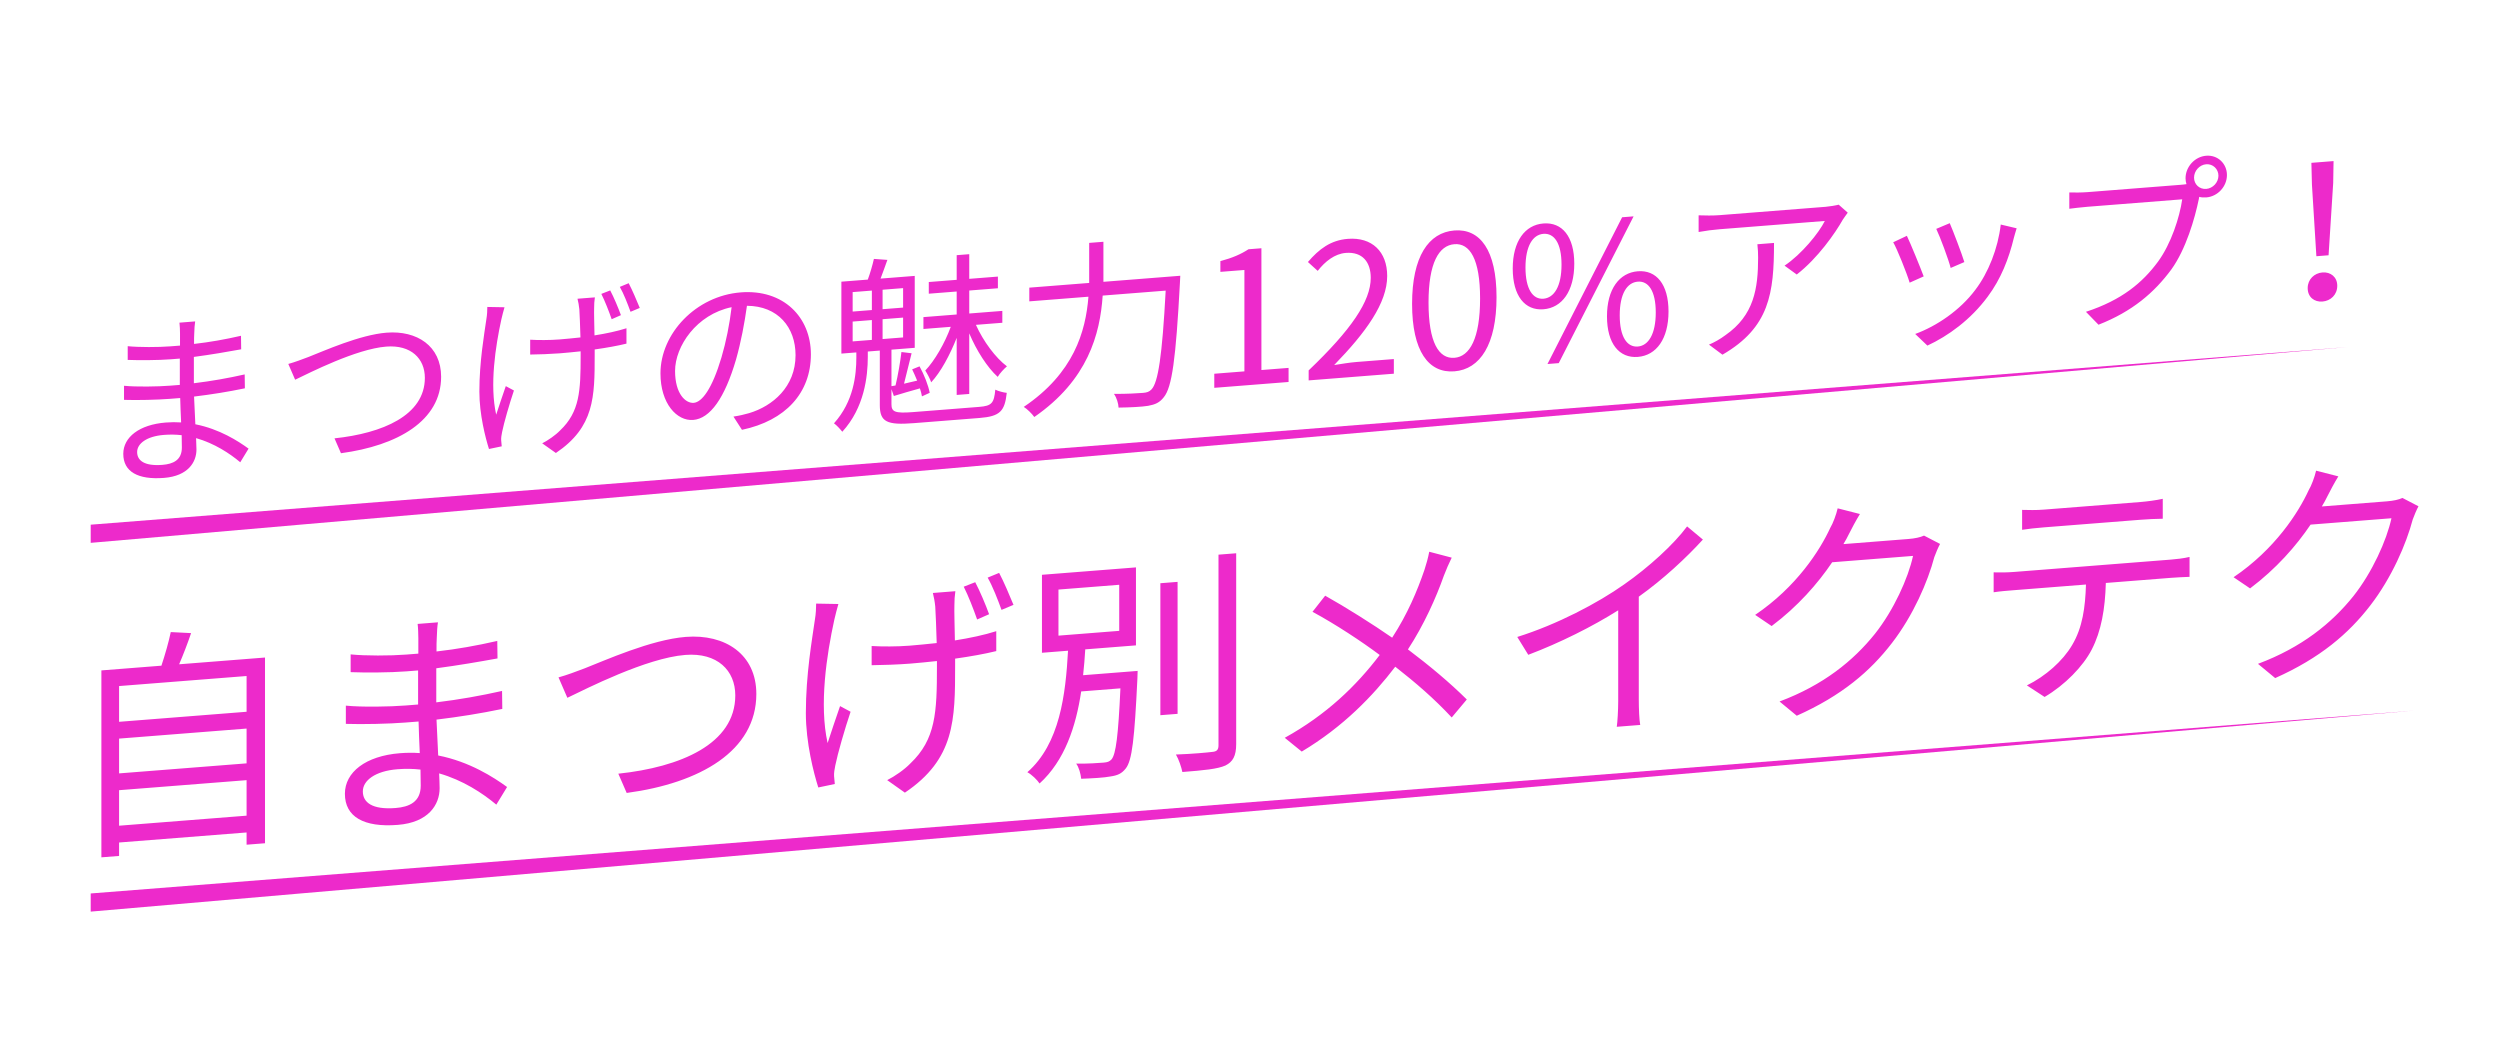
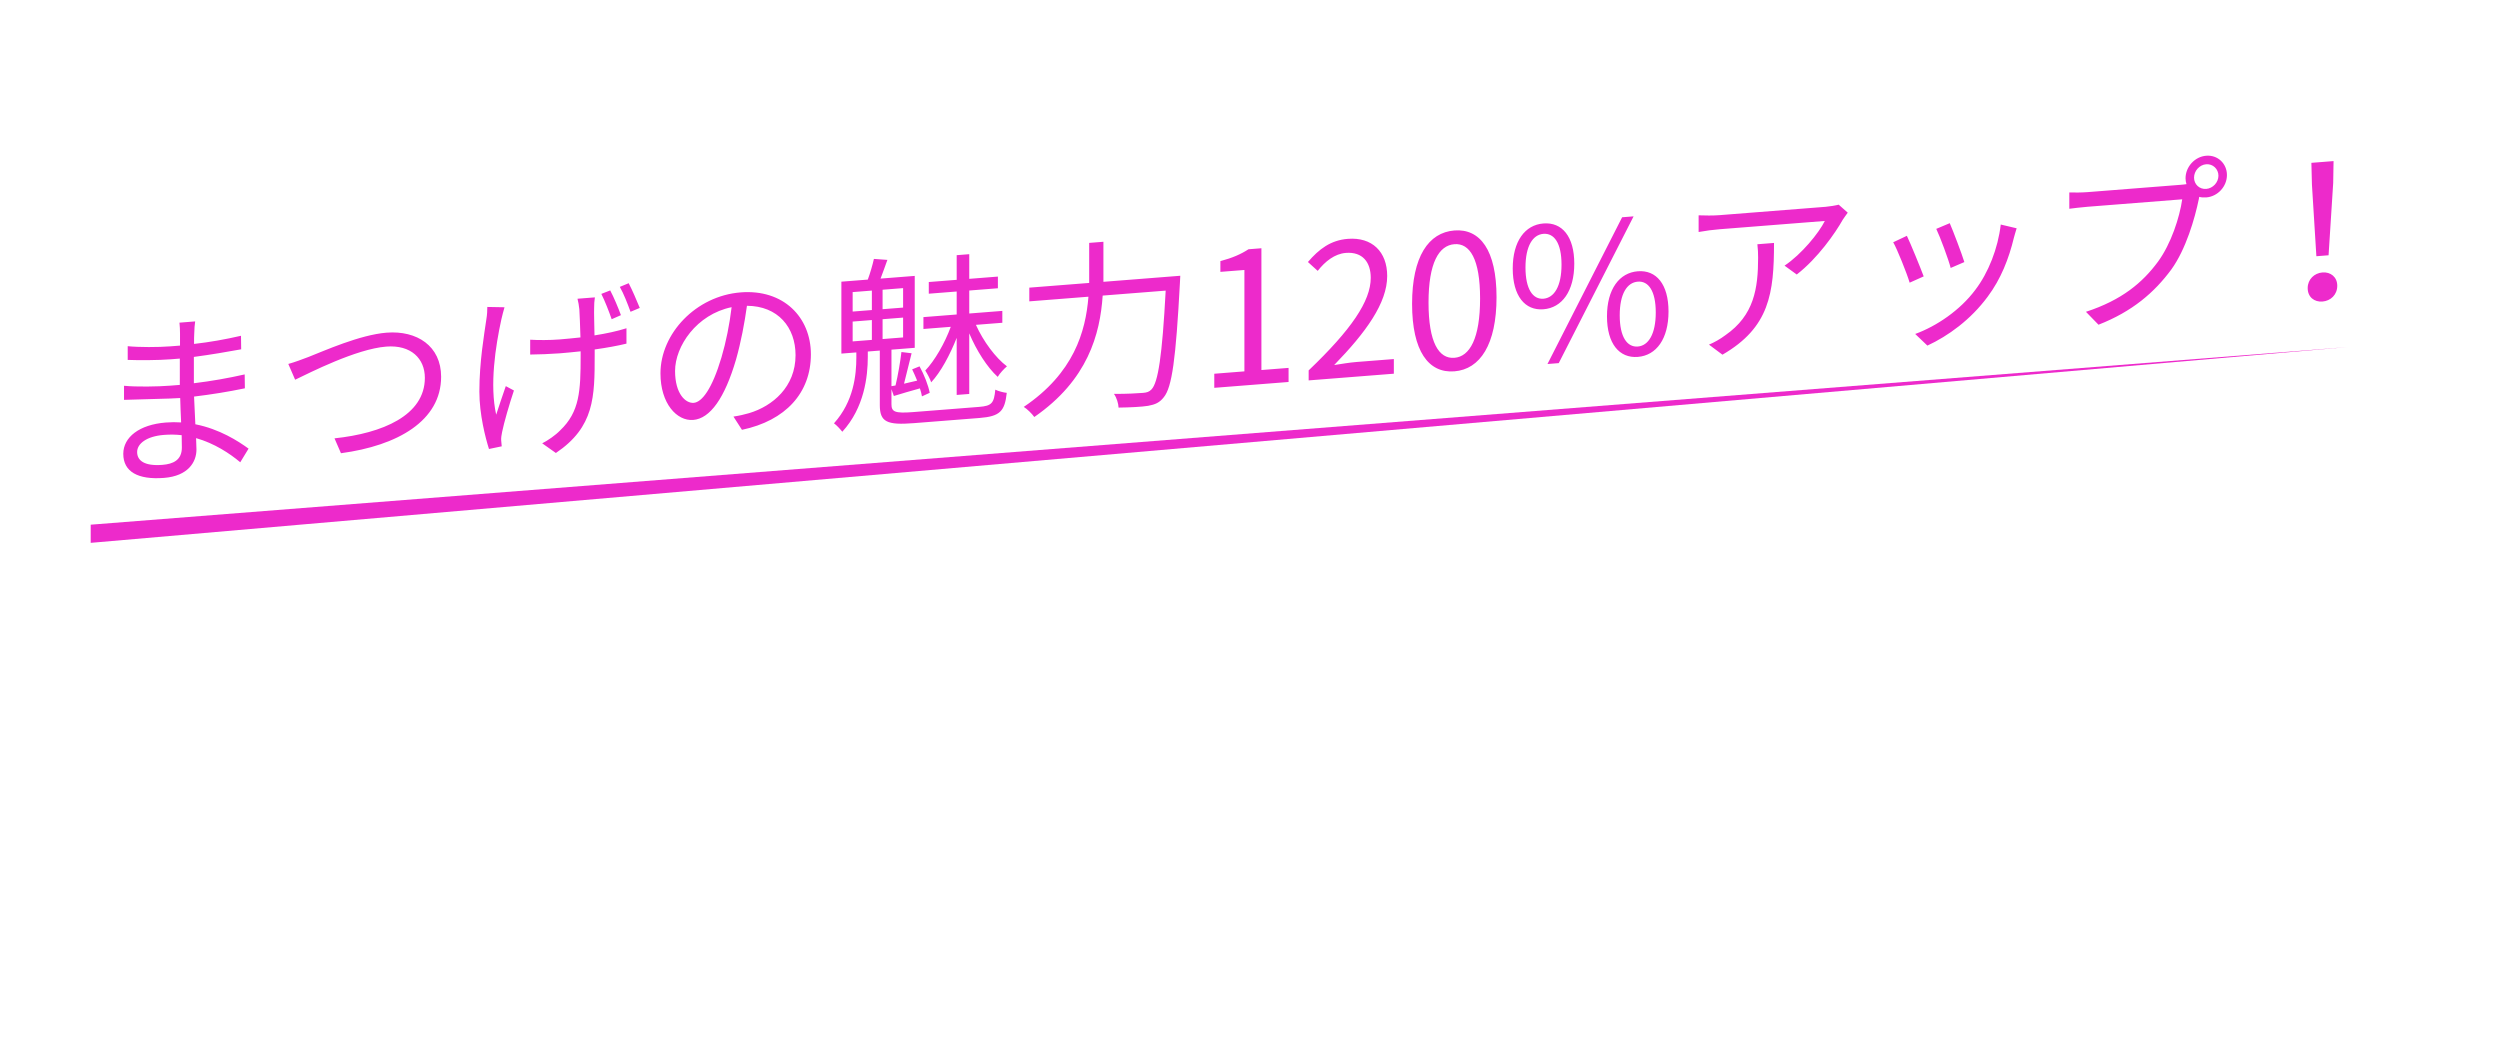
<svg xmlns="http://www.w3.org/2000/svg" width="413" height="172" viewBox="0 0 413 172" fill="none">
-   <path d="M19.673 136.406V130.539L40.736 128.882V134.748L19.673 136.406ZM40.736 120.359V126.107L19.673 127.764V122.017L40.736 120.359ZM40.736 111.678V117.584L19.673 119.242V113.336L40.736 111.678ZM29.592 109.741C30.264 108.181 30.975 106.342 31.568 104.59L28.209 104.419C27.892 105.99 27.26 108.18 26.667 109.971L16.749 110.751V141.631L19.673 141.4V139.181L40.736 137.523V139.545L43.779 139.305V108.624L29.592 109.741ZM69.504 129.789C69.504 132.484 67.607 133.307 65.355 133.484C61.482 133.789 59.941 132.563 59.941 130.739C59.941 128.956 61.956 127.37 65.671 127.078C66.975 126.975 68.24 126.994 69.465 127.136C69.465 128.206 69.504 129.115 69.504 129.789ZM83.77 130.014C81.557 128.404 77.566 125.824 72.389 124.805C72.31 122.948 72.192 120.896 72.112 118.881C75.827 118.43 79.305 117.879 82.98 117.114L82.94 114.144C79.423 114.936 75.827 115.576 72.073 116.03V115.594V110.401C75.748 109.913 79.107 109.332 82.189 108.772L82.15 105.882C78.712 106.668 75.511 107.237 72.112 107.623C72.112 106.672 72.112 105.918 72.152 105.44C72.192 104.287 72.231 103.531 72.35 102.808L68.991 103.072C69.07 103.621 69.109 104.767 69.109 105.402V107.978C68.437 108.031 67.766 108.084 67.094 108.137C64.486 108.342 60.297 108.355 57.926 108.105V111.039C60.257 111.133 64.406 111.123 67.133 110.909C67.805 110.856 68.437 110.806 69.07 110.756V115.83V116.385C68.398 116.438 67.686 116.494 66.975 116.55C64.406 116.752 59.783 116.838 57.135 116.571V119.584C59.941 119.68 64.288 119.576 66.975 119.364C67.726 119.305 68.437 119.249 69.149 119.193C69.188 120.815 69.267 122.672 69.346 124.41C68.279 124.335 67.212 124.34 66.066 124.43C60.415 124.875 56.977 127.564 56.977 131.131C56.977 134.937 60.099 136.713 65.711 136.271C70.808 135.87 72.626 132.912 72.626 130.217C72.626 129.622 72.587 128.753 72.547 127.765C76.459 128.884 79.7 131.008 81.992 132.928L83.77 130.014ZM92.266 111.903L93.728 115.277C96.811 113.805 106.769 108.701 113.21 108.194C118.506 107.777 121.47 110.755 121.47 114.877C121.47 122.924 112.381 126.731 102.146 127.814L103.529 130.995C115.621 129.37 124.947 124.077 124.947 114.643C124.947 108.063 119.77 104.705 113.29 105.215C107.56 105.666 99.893 109.123 96.574 110.415C95.112 110.966 93.689 111.514 92.266 111.903ZM163.398 101.469C162.844 99.927 161.856 97.587 161.106 96.179L159.209 96.923C159.96 98.41 160.829 100.641 161.422 102.338L163.398 101.469ZM134.826 99.714C134.826 100.388 134.787 101.422 134.629 102.306C134.155 105.634 133.127 111.423 133.127 117.805C133.127 122.72 134.431 127.731 135.182 130.09L137.909 129.518C137.869 129.125 137.83 128.573 137.79 128.22C137.751 127.747 137.869 127.024 137.988 126.46C138.383 124.487 139.569 120.39 140.517 117.58L138.778 116.646C138.067 118.645 137.277 121.085 136.723 122.754C135.301 116.445 136.565 108.14 137.83 102.372C137.988 101.606 138.304 100.511 138.502 99.782L134.826 99.714ZM154.111 97.959C154.269 98.581 154.427 99.4 154.506 100.227C154.585 101.251 154.664 103.821 154.743 106.233C153.202 106.394 151.7 106.552 150.278 106.664C148.183 106.829 145.694 106.827 143.995 106.722V109.894C145.694 109.879 148.46 109.78 150.317 109.634C151.779 109.519 153.281 109.361 154.783 109.203V110.154C154.783 117.686 154.585 122.141 150.396 126.118C149.408 127.147 147.788 128.265 146.563 128.877L149.487 130.946C157.747 125.381 157.786 118.956 157.786 109.918V108.808C160.315 108.451 162.686 108.026 164.583 107.56V104.27C162.607 104.901 160.236 105.405 157.747 105.799C157.707 103.423 157.628 100.853 157.668 99.978C157.668 99.145 157.707 98.469 157.826 97.666L154.111 97.959ZM163.16 95.423C163.99 96.864 164.82 99.019 165.452 100.753L167.428 99.923C166.796 98.387 165.808 96.047 165.057 94.64L163.16 95.423ZM174.858 97.396L184.895 96.606V104.217L174.858 105.007V97.396ZM178.928 111.544C179.086 110.105 179.204 108.668 179.284 107.275L187.661 106.616V93.733L172.131 94.955V107.838L176.438 107.499C176.043 114.705 175.095 122.866 169.72 127.57C170.432 127.95 171.341 128.83 171.736 129.433C175.885 125.658 177.742 120.041 178.612 114.225L185.093 113.715C184.737 121.552 184.342 124.596 183.63 125.444C183.275 125.829 182.959 125.933 182.287 125.986C181.576 126.042 179.718 126.188 177.782 126.143C178.256 126.779 178.533 127.867 178.612 128.654C180.509 128.584 182.445 128.471 183.433 128.274C184.618 128.102 185.29 127.811 185.962 126.965C187.029 125.653 187.424 122.014 187.898 112.107C187.898 111.75 187.938 110.835 187.938 110.835L178.928 111.544ZM194.537 96.125L191.692 96.349V118.151L194.537 117.927V96.125ZM201.295 91.629V123.143C201.295 123.896 200.979 124.158 200.267 124.214C199.516 124.313 197.027 124.549 194.261 124.647C194.735 125.443 195.17 126.756 195.328 127.536C198.924 127.253 201.137 127.04 202.441 126.461C203.666 125.85 204.219 124.894 204.219 122.912V91.399L201.295 91.629ZM236.11 91.148C235.951 92.033 235.596 93.329 235.319 94.144C234.134 97.607 232.513 101.46 229.984 105.346C226.862 103.174 222.278 100.284 218.919 98.408L216.825 101.07C220.619 103.11 225.005 106.015 227.929 108.203C224.057 113.304 219.157 118.05 212.241 121.885L215.047 124.161C221.923 120.052 226.823 114.95 230.498 110.141C233.897 112.807 236.9 115.385 239.824 118.525L242.314 115.554C239.508 112.762 236.11 109.938 232.592 107.281C235.24 103.228 237.256 98.709 238.52 95.121C238.836 94.264 239.429 92.909 239.824 92.125L236.11 91.148ZM278.709 86.963C276.496 89.952 272.347 93.727 268.316 96.542C263.969 99.619 257.251 103.16 250.652 105.226L252.47 108.174C257.646 106.221 263.1 103.493 267.328 100.821V115.805C267.328 117.311 267.21 119.303 267.091 120.065L270.964 119.76C270.806 118.98 270.727 117.044 270.727 115.538V98.572C274.797 95.675 278.591 92.126 281.317 89.137L278.709 86.963ZM317.85 88.481C317.218 88.769 316.348 88.956 315.281 89.04L304.533 89.886C304.888 89.303 305.204 88.723 305.481 88.147C305.876 87.362 306.588 85.998 307.259 84.915L303.584 83.975C303.347 85.024 302.794 86.495 302.359 87.203C300.66 90.904 296.787 96.957 289.951 101.578L292.677 103.424C296.985 100.192 300.304 96.403 302.675 92.886L316.032 91.835C315.242 95.504 312.831 100.808 309.749 104.697C306.153 109.182 301.213 113.178 293.981 115.888L296.827 118.24C304.256 114.92 308.959 110.903 312.555 106.22C316.072 101.663 318.482 96.082 319.549 92.034C319.786 91.381 320.181 90.438 320.498 89.858L317.85 88.481ZM353.613 85.865C354.759 85.775 356.142 85.705 357.288 85.694V82.404C356.142 82.653 354.72 82.844 353.613 82.931L337.609 84.191C336.344 84.29 335.159 84.265 334.052 84.233V87.523C335.04 87.366 336.344 87.224 337.648 87.121L353.613 85.865ZM332.788 94.48C331.563 94.577 330.417 94.588 329.35 94.553V97.843C330.417 97.68 331.563 97.589 332.788 97.493L344.603 96.563C344.485 100.298 344.05 103.662 342.311 106.574C340.77 109.193 337.925 111.716 334.842 113.227L337.767 115.137C341.126 113.168 344.129 110.078 345.552 107.31C347.132 104.252 347.765 100.595 347.883 96.305L358.632 95.459C359.58 95.384 360.845 95.324 361.714 95.296V92.006C360.766 92.239 359.462 92.381 358.632 92.446L332.788 94.48ZM396.885 82.261C396.252 82.549 395.383 82.736 394.316 82.82L383.567 83.666C383.923 83.083 384.239 82.503 384.516 81.926C384.911 81.142 385.622 79.778 386.294 78.695L382.619 77.755C382.382 78.804 381.829 80.275 381.394 80.983C379.695 84.684 375.822 90.737 368.985 95.358L371.712 97.204C376.02 93.972 379.339 90.182 381.71 86.666L395.067 85.615C394.277 89.284 391.866 94.588 388.784 98.477C385.188 102.962 380.248 106.958 373.016 109.667L375.861 112.02C383.291 108.7 387.993 104.683 391.589 100C395.106 95.442 397.517 89.862 398.584 85.814C398.821 85.161 399.216 84.218 399.532 83.638L396.885 82.261Z" fill="#ED2ACB" />
-   <path d="M30.043 73.94C30.043 76.022 28.578 76.658 26.837 76.795C23.846 77.031 22.655 76.083 22.655 74.675C22.655 73.297 24.212 72.072 27.082 71.846C28.089 71.767 29.066 71.782 30.012 71.891C30.012 72.718 30.043 73.42 30.043 73.94ZM41.063 74.114C39.354 72.871 36.27 70.878 32.271 70.09C32.21 68.656 32.119 67.071 32.058 65.514C34.927 65.165 37.614 64.74 40.453 64.149L40.422 61.854C37.705 62.466 34.927 62.961 32.027 63.311V62.974V58.963C34.866 58.587 37.461 58.137 39.842 57.705L39.812 55.472C37.156 56.079 34.683 56.519 32.058 56.817C32.058 56.082 32.058 55.5 32.088 55.13C32.119 54.24 32.149 53.656 32.241 53.097L29.646 53.302C29.707 53.725 29.738 54.611 29.738 55.101V57.092C29.219 57.132 28.7 57.173 28.181 57.214C26.166 57.373 22.93 57.382 21.098 57.19V59.456C22.899 59.528 26.105 59.521 28.211 59.355C28.73 59.314 29.219 59.276 29.707 59.237V63.157V63.586C29.188 63.627 28.639 63.67 28.089 63.713C26.105 63.869 22.533 63.936 20.488 63.73V66.057C22.655 66.131 26.013 66.051 28.089 65.887C28.669 65.842 29.219 65.798 29.768 65.755C29.799 67.008 29.86 68.443 29.921 69.785C29.096 69.728 28.272 69.731 27.387 69.801C23.021 70.144 20.366 72.221 20.366 74.977C20.366 77.917 22.777 79.289 27.112 78.948C31.05 78.638 32.455 76.353 32.455 74.271C32.455 73.812 32.424 73.14 32.394 72.377C35.416 73.242 37.919 74.882 39.69 76.366L41.063 74.114ZM47.627 60.124L48.756 62.73C51.137 61.593 58.83 57.65 63.806 57.258C67.897 56.936 70.187 59.236 70.187 62.421C70.187 68.637 63.165 71.578 55.259 72.415L56.327 74.873C65.668 73.617 72.873 69.528 72.873 62.24C72.873 57.157 68.874 54.563 63.867 54.957C59.441 55.305 53.519 57.976 50.954 58.974C49.825 59.4 48.726 59.823 47.627 60.124ZM102.576 52.063C102.149 50.872 101.386 49.064 100.806 47.977L99.34 48.551C99.92 49.7 100.592 51.423 101.05 52.735L102.576 52.063ZM80.505 50.708C80.505 51.228 80.474 52.027 80.352 52.71C79.986 55.28 79.192 59.752 79.192 64.683C79.192 68.48 80.2 72.351 80.78 74.173L82.886 73.732C82.856 73.428 82.825 73.001 82.794 72.728C82.764 72.363 82.856 71.805 82.947 71.369C83.252 69.844 84.168 66.68 84.901 64.509L83.558 63.788C83.008 65.332 82.398 67.217 81.97 68.506C80.871 63.632 81.848 57.216 82.825 52.76C82.947 52.169 83.191 51.323 83.344 50.76L80.505 50.708ZM95.402 49.351C95.524 49.832 95.647 50.465 95.708 51.103C95.769 51.895 95.83 53.88 95.891 55.743C94.7 55.868 93.54 55.99 92.441 56.076C90.823 56.204 88.9 56.202 87.587 56.121V58.571C88.9 58.56 91.037 58.483 92.472 58.37C93.601 58.282 94.761 58.16 95.921 58.038V58.773C95.921 64.591 95.769 68.032 92.533 71.104C91.769 71.899 90.518 72.763 89.572 73.236L91.831 74.834C98.211 70.535 98.241 65.572 98.241 58.59V57.733C100.195 57.456 102.027 57.129 103.492 56.768V54.227C101.966 54.714 100.134 55.103 98.211 55.408C98.18 53.573 98.119 51.587 98.15 50.911C98.15 50.268 98.18 49.745 98.272 49.126L95.402 49.351ZM102.393 47.393C103.034 48.506 103.675 50.17 104.164 51.51L105.69 50.869C105.202 49.682 104.438 47.875 103.858 46.787L102.393 47.393ZM114.604 66.55C113.291 66.653 111.521 65.109 111.521 61.281C111.521 57.208 115.062 51.938 120.862 50.747C120.526 53.56 119.946 56.484 119.183 59.055C117.626 64.291 115.947 66.444 114.604 66.55ZM122.572 71.006C129.776 69.49 133.959 64.904 133.959 58.535C133.959 52.411 129.44 47.744 122.358 48.302C114.97 48.883 109.109 55.101 109.109 61.685C109.109 66.676 111.826 69.586 114.513 69.375C117.321 69.153 119.733 65.748 121.595 59.386C122.419 56.473 122.999 53.365 123.396 50.517C128.525 50.542 131.425 54.08 131.425 58.673C131.425 63.91 127.639 67.086 123.762 68.249C123.03 68.459 122.114 68.684 121.168 68.82L122.572 71.006ZM158.045 65.244L160.121 65.081V55.068C161.311 57.913 163.112 60.711 164.822 62.261C165.158 61.684 165.86 60.924 166.348 60.518C164.486 59.133 162.441 56.385 161.22 53.664L165.585 53.321V51.361L160.121 51.791V47.994L164.852 47.621V45.692L160.121 46.065V41.992L158.045 42.155V46.228L153.435 46.591V48.52L158.045 48.157V51.954L152.55 52.387V54.346L157.068 53.991C156.091 56.671 154.412 59.59 152.855 61.212C153.191 61.737 153.649 62.589 153.832 63.157C155.419 61.47 156.946 58.594 158.045 55.813V65.244ZM140.858 53.123L144.033 52.873V56.15L140.858 56.4V53.123ZM140.858 48.254L144.033 48.004V51.22L140.858 51.47V48.254ZM149.192 50.814L145.803 51.08V47.865L149.192 47.598V50.814ZM149.192 55.744L145.803 56.011V52.734L149.192 52.467V55.744ZM150.84 68.077C147.788 68.317 147.269 68.022 147.269 66.766V64.286L147.665 65.418C149.009 65.006 150.413 64.589 151.97 64.161C152.122 64.638 152.245 65.088 152.306 65.481L153.588 64.891C153.374 63.713 152.672 61.901 151.909 60.521L150.688 61.016C150.962 61.606 151.268 62.256 151.512 62.88C150.749 63.062 150.016 63.243 149.344 63.387C149.741 61.886 150.169 59.985 150.596 58.359L148.917 58.154C148.734 59.73 148.337 62.058 147.94 63.682L147.269 63.796V57.763L151.115 57.46V45.579L145.467 46.024C145.834 45.107 146.2 44.006 146.597 42.934L144.368 42.772C144.155 43.738 143.758 45.117 143.361 46.189L138.996 46.533V58.414L141.468 58.22V59.046C141.468 61.925 141.041 66.307 137.774 69.932C138.202 70.236 138.812 70.892 139.148 71.325C142.781 67.364 143.361 62.205 143.361 58.959V58.071L145.345 57.914V66.917C145.345 69.704 146.505 70.256 150.962 69.905L161.83 69.05C165.219 68.783 165.982 67.927 166.318 64.899C165.768 64.851 164.913 64.612 164.425 64.375C164.211 66.596 163.845 67.054 161.769 67.217L150.84 68.077ZM182.284 46.556C182.284 46.096 182.284 45.668 182.284 45.239V39.941L179.933 40.126V45.424C179.933 45.853 179.933 46.281 179.933 46.741L170.042 47.519V49.785L179.811 49.016C179.353 54.779 177.399 61.639 169.126 67.22C169.676 67.544 170.5 68.367 170.866 68.89C179.719 62.773 181.734 55.204 182.162 48.831L192.571 48.012C191.991 58.837 191.32 63.207 190.221 64.335C189.854 64.731 189.458 64.854 188.817 64.905C188.053 64.965 186.1 65.088 184.024 65.068C184.482 65.705 184.756 66.663 184.787 67.335C186.649 67.311 188.603 67.218 189.671 67.042C190.831 66.828 191.564 66.526 192.266 65.613C193.609 63.976 194.25 59.363 194.922 46.755C194.953 46.416 194.983 45.556 194.983 45.556L182.284 46.556ZM200.6 64.069L212.872 63.103V60.776L208.385 61.129V41.011L206.248 41.179C205.027 41.979 203.592 42.613 201.608 43.136V44.912L205.576 44.6V61.35L200.6 61.742V64.069ZM216.19 62.842L230.263 61.735V59.316L224.066 59.803C222.937 59.892 221.563 60.123 220.403 60.306C225.654 54.901 229.164 50.062 229.164 45.592C229.164 41.58 226.661 39.144 222.662 39.458C219.823 39.682 217.9 41.15 216.068 43.284L217.686 44.749C218.907 43.184 220.495 41.925 222.326 41.781C225.104 41.563 226.447 43.325 226.447 45.897C226.447 49.756 223.212 54.481 216.19 61.189V62.842ZM240.267 61.345C244.51 61.011 247.227 56.909 247.227 49.1C247.227 41.322 244.51 37.739 240.267 38.073C235.993 38.409 233.276 42.389 233.276 50.198C233.276 58.007 235.993 61.682 240.267 61.345ZM240.267 59.11C237.703 59.312 235.993 56.599 235.993 49.984C235.993 43.431 237.703 40.541 240.267 40.339C242.801 40.139 244.51 42.761 244.51 49.314C244.51 55.928 242.801 58.911 240.267 59.11ZM254.972 51.093C258.055 50.851 260.07 48.089 260.07 43.557C260.07 39.056 258.055 36.673 254.972 36.916C251.919 37.156 249.904 39.856 249.904 44.357C249.904 48.889 251.919 51.334 254.972 51.093ZM254.972 49.348C253.232 49.485 252.01 47.774 252.01 44.192C252.01 40.609 253.232 38.767 254.972 38.63C256.742 38.491 257.963 40.14 257.963 43.723C257.963 47.306 256.742 49.209 254.972 49.348ZM255.643 60.135L257.505 59.989L269.869 35.743L267.976 35.892L255.643 60.135ZM270.571 58.96C273.624 58.72 275.639 55.989 275.639 51.457C275.639 46.956 273.624 44.573 270.571 44.813C267.518 45.053 265.473 47.756 265.473 52.257C265.473 56.789 267.518 59.201 270.571 58.96ZM270.571 57.246C268.801 57.385 267.579 55.674 267.579 52.092C267.579 48.509 268.801 46.667 270.571 46.528C272.311 46.391 273.532 48.04 273.532 51.623C273.532 55.206 272.311 57.109 270.571 57.246ZM290.319 40.35C290.411 41.139 290.441 41.81 290.441 42.545C290.441 47.659 289.77 52.091 285.038 55.372C284.183 56.021 283.145 56.593 282.321 56.933L284.55 58.595C292.334 54.094 293.067 48.432 293.067 40.134L290.319 40.35ZM303.751 33.811C303.294 33.939 302.195 34.118 301.615 34.163L284.092 35.542C282.962 35.631 281.68 35.61 280.612 35.571V38.327C281.833 38.109 282.962 37.959 284.092 37.87L301.462 36.502C300.485 38.478 297.615 42.011 294.807 43.886L296.822 45.35C300.302 42.657 303.202 38.478 304.423 36.3C304.637 35.946 305.034 35.456 305.247 35.133L303.751 33.811ZM322.098 36.869L319.87 37.81C320.511 39.137 321.915 42.916 322.251 44.267L324.51 43.293C324.113 41.977 322.617 38.053 322.098 36.869ZM330.524 37.094C330.066 41.049 328.479 45.063 326.311 47.898C323.808 51.249 319.931 53.882 316.39 55.171L318.405 57.094C321.824 55.509 325.548 52.827 328.357 49.023C330.555 46.094 331.867 42.714 332.692 39.281C332.814 38.873 332.936 38.374 333.149 37.714L330.524 37.094ZM315.016 38.957L312.757 40.023C313.368 41.047 315.016 45.143 315.474 46.699L317.794 45.659C317.214 44.112 315.627 40.226 315.016 38.957ZM364.471 31.207C363.341 31.296 362.456 30.447 362.456 29.344C362.456 28.242 363.341 27.223 364.471 27.134C365.57 27.048 366.486 27.925 366.486 29.027C366.486 30.13 365.57 31.12 364.471 31.207ZM344.903 31.736C343.895 31.816 342.674 31.82 341.85 31.793V34.488C342.613 34.397 343.681 34.252 344.872 34.158L360.502 32.928C360.075 35.901 358.67 40.268 356.503 43.225C353.939 46.704 350.52 49.575 344.597 51.511L346.673 53.645C352.26 51.46 355.892 48.326 358.701 44.522C361.113 41.178 362.578 36.133 363.25 32.865L363.311 32.523C363.677 32.617 364.074 32.647 364.471 32.615C366.363 32.466 367.89 30.815 367.89 28.917C367.89 27.018 366.363 25.576 364.471 25.726C362.578 25.874 361.052 27.556 361.052 29.455C361.052 29.792 361.113 30.124 361.204 30.423C360.838 30.482 360.502 30.509 360.197 30.533L344.903 31.736ZM382.665 42.33L384.68 42.171L385.443 30.23L385.504 26.612L381.841 26.9L381.932 30.506L382.665 42.33ZM383.673 49.814C385.016 49.709 386.115 48.703 386.115 47.203C386.115 45.764 385.016 44.901 383.673 45.007C382.329 45.112 381.23 46.148 381.23 47.587C381.23 49.088 382.329 49.92 383.673 49.814Z" fill="#ED2ACB" />
+   <path d="M30.043 73.94C30.043 76.022 28.578 76.658 26.837 76.795C23.846 77.031 22.655 76.083 22.655 74.675C22.655 73.297 24.212 72.072 27.082 71.846C28.089 71.767 29.066 71.782 30.012 71.891C30.012 72.718 30.043 73.42 30.043 73.94ZM41.063 74.114C39.354 72.871 36.27 70.878 32.271 70.09C32.21 68.656 32.119 67.071 32.058 65.514C34.927 65.165 37.614 64.74 40.453 64.149L40.422 61.854C37.705 62.466 34.927 62.961 32.027 63.311V62.974V58.963C34.866 58.587 37.461 58.137 39.842 57.705L39.812 55.472C37.156 56.079 34.683 56.519 32.058 56.817C32.058 56.082 32.058 55.5 32.088 55.13C32.119 54.24 32.149 53.656 32.241 53.097L29.646 53.302C29.707 53.725 29.738 54.611 29.738 55.101V57.092C29.219 57.132 28.7 57.173 28.181 57.214C26.166 57.373 22.93 57.382 21.098 57.19V59.456C22.899 59.528 26.105 59.521 28.211 59.355C28.73 59.314 29.219 59.276 29.707 59.237V63.157V63.586C29.188 63.627 28.639 63.67 28.089 63.713C26.105 63.869 22.533 63.936 20.488 63.73V66.057C28.669 65.842 29.219 65.798 29.768 65.755C29.799 67.008 29.86 68.443 29.921 69.785C29.096 69.728 28.272 69.731 27.387 69.801C23.021 70.144 20.366 72.221 20.366 74.977C20.366 77.917 22.777 79.289 27.112 78.948C31.05 78.638 32.455 76.353 32.455 74.271C32.455 73.812 32.424 73.14 32.394 72.377C35.416 73.242 37.919 74.882 39.69 76.366L41.063 74.114ZM47.627 60.124L48.756 62.73C51.137 61.593 58.83 57.65 63.806 57.258C67.897 56.936 70.187 59.236 70.187 62.421C70.187 68.637 63.165 71.578 55.259 72.415L56.327 74.873C65.668 73.617 72.873 69.528 72.873 62.24C72.873 57.157 68.874 54.563 63.867 54.957C59.441 55.305 53.519 57.976 50.954 58.974C49.825 59.4 48.726 59.823 47.627 60.124ZM102.576 52.063C102.149 50.872 101.386 49.064 100.806 47.977L99.34 48.551C99.92 49.7 100.592 51.423 101.05 52.735L102.576 52.063ZM80.505 50.708C80.505 51.228 80.474 52.027 80.352 52.71C79.986 55.28 79.192 59.752 79.192 64.683C79.192 68.48 80.2 72.351 80.78 74.173L82.886 73.732C82.856 73.428 82.825 73.001 82.794 72.728C82.764 72.363 82.856 71.805 82.947 71.369C83.252 69.844 84.168 66.68 84.901 64.509L83.558 63.788C83.008 65.332 82.398 67.217 81.97 68.506C80.871 63.632 81.848 57.216 82.825 52.76C82.947 52.169 83.191 51.323 83.344 50.76L80.505 50.708ZM95.402 49.351C95.524 49.832 95.647 50.465 95.708 51.103C95.769 51.895 95.83 53.88 95.891 55.743C94.7 55.868 93.54 55.99 92.441 56.076C90.823 56.204 88.9 56.202 87.587 56.121V58.571C88.9 58.56 91.037 58.483 92.472 58.37C93.601 58.282 94.761 58.16 95.921 58.038V58.773C95.921 64.591 95.769 68.032 92.533 71.104C91.769 71.899 90.518 72.763 89.572 73.236L91.831 74.834C98.211 70.535 98.241 65.572 98.241 58.59V57.733C100.195 57.456 102.027 57.129 103.492 56.768V54.227C101.966 54.714 100.134 55.103 98.211 55.408C98.18 53.573 98.119 51.587 98.15 50.911C98.15 50.268 98.18 49.745 98.272 49.126L95.402 49.351ZM102.393 47.393C103.034 48.506 103.675 50.17 104.164 51.51L105.69 50.869C105.202 49.682 104.438 47.875 103.858 46.787L102.393 47.393ZM114.604 66.55C113.291 66.653 111.521 65.109 111.521 61.281C111.521 57.208 115.062 51.938 120.862 50.747C120.526 53.56 119.946 56.484 119.183 59.055C117.626 64.291 115.947 66.444 114.604 66.55ZM122.572 71.006C129.776 69.49 133.959 64.904 133.959 58.535C133.959 52.411 129.44 47.744 122.358 48.302C114.97 48.883 109.109 55.101 109.109 61.685C109.109 66.676 111.826 69.586 114.513 69.375C117.321 69.153 119.733 65.748 121.595 59.386C122.419 56.473 122.999 53.365 123.396 50.517C128.525 50.542 131.425 54.08 131.425 58.673C131.425 63.91 127.639 67.086 123.762 68.249C123.03 68.459 122.114 68.684 121.168 68.82L122.572 71.006ZM158.045 65.244L160.121 65.081V55.068C161.311 57.913 163.112 60.711 164.822 62.261C165.158 61.684 165.86 60.924 166.348 60.518C164.486 59.133 162.441 56.385 161.22 53.664L165.585 53.321V51.361L160.121 51.791V47.994L164.852 47.621V45.692L160.121 46.065V41.992L158.045 42.155V46.228L153.435 46.591V48.52L158.045 48.157V51.954L152.55 52.387V54.346L157.068 53.991C156.091 56.671 154.412 59.59 152.855 61.212C153.191 61.737 153.649 62.589 153.832 63.157C155.419 61.47 156.946 58.594 158.045 55.813V65.244ZM140.858 53.123L144.033 52.873V56.15L140.858 56.4V53.123ZM140.858 48.254L144.033 48.004V51.22L140.858 51.47V48.254ZM149.192 50.814L145.803 51.08V47.865L149.192 47.598V50.814ZM149.192 55.744L145.803 56.011V52.734L149.192 52.467V55.744ZM150.84 68.077C147.788 68.317 147.269 68.022 147.269 66.766V64.286L147.665 65.418C149.009 65.006 150.413 64.589 151.97 64.161C152.122 64.638 152.245 65.088 152.306 65.481L153.588 64.891C153.374 63.713 152.672 61.901 151.909 60.521L150.688 61.016C150.962 61.606 151.268 62.256 151.512 62.88C150.749 63.062 150.016 63.243 149.344 63.387C149.741 61.886 150.169 59.985 150.596 58.359L148.917 58.154C148.734 59.73 148.337 62.058 147.94 63.682L147.269 63.796V57.763L151.115 57.46V45.579L145.467 46.024C145.834 45.107 146.2 44.006 146.597 42.934L144.368 42.772C144.155 43.738 143.758 45.117 143.361 46.189L138.996 46.533V58.414L141.468 58.22V59.046C141.468 61.925 141.041 66.307 137.774 69.932C138.202 70.236 138.812 70.892 139.148 71.325C142.781 67.364 143.361 62.205 143.361 58.959V58.071L145.345 57.914V66.917C145.345 69.704 146.505 70.256 150.962 69.905L161.83 69.05C165.219 68.783 165.982 67.927 166.318 64.899C165.768 64.851 164.913 64.612 164.425 64.375C164.211 66.596 163.845 67.054 161.769 67.217L150.84 68.077ZM182.284 46.556C182.284 46.096 182.284 45.668 182.284 45.239V39.941L179.933 40.126V45.424C179.933 45.853 179.933 46.281 179.933 46.741L170.042 47.519V49.785L179.811 49.016C179.353 54.779 177.399 61.639 169.126 67.22C169.676 67.544 170.5 68.367 170.866 68.89C179.719 62.773 181.734 55.204 182.162 48.831L192.571 48.012C191.991 58.837 191.32 63.207 190.221 64.335C189.854 64.731 189.458 64.854 188.817 64.905C188.053 64.965 186.1 65.088 184.024 65.068C184.482 65.705 184.756 66.663 184.787 67.335C186.649 67.311 188.603 67.218 189.671 67.042C190.831 66.828 191.564 66.526 192.266 65.613C193.609 63.976 194.25 59.363 194.922 46.755C194.953 46.416 194.983 45.556 194.983 45.556L182.284 46.556ZM200.6 64.069L212.872 63.103V60.776L208.385 61.129V41.011L206.248 41.179C205.027 41.979 203.592 42.613 201.608 43.136V44.912L205.576 44.6V61.35L200.6 61.742V64.069ZM216.19 62.842L230.263 61.735V59.316L224.066 59.803C222.937 59.892 221.563 60.123 220.403 60.306C225.654 54.901 229.164 50.062 229.164 45.592C229.164 41.58 226.661 39.144 222.662 39.458C219.823 39.682 217.9 41.15 216.068 43.284L217.686 44.749C218.907 43.184 220.495 41.925 222.326 41.781C225.104 41.563 226.447 43.325 226.447 45.897C226.447 49.756 223.212 54.481 216.19 61.189V62.842ZM240.267 61.345C244.51 61.011 247.227 56.909 247.227 49.1C247.227 41.322 244.51 37.739 240.267 38.073C235.993 38.409 233.276 42.389 233.276 50.198C233.276 58.007 235.993 61.682 240.267 61.345ZM240.267 59.11C237.703 59.312 235.993 56.599 235.993 49.984C235.993 43.431 237.703 40.541 240.267 40.339C242.801 40.139 244.51 42.761 244.51 49.314C244.51 55.928 242.801 58.911 240.267 59.11ZM254.972 51.093C258.055 50.851 260.07 48.089 260.07 43.557C260.07 39.056 258.055 36.673 254.972 36.916C251.919 37.156 249.904 39.856 249.904 44.357C249.904 48.889 251.919 51.334 254.972 51.093ZM254.972 49.348C253.232 49.485 252.01 47.774 252.01 44.192C252.01 40.609 253.232 38.767 254.972 38.63C256.742 38.491 257.963 40.14 257.963 43.723C257.963 47.306 256.742 49.209 254.972 49.348ZM255.643 60.135L257.505 59.989L269.869 35.743L267.976 35.892L255.643 60.135ZM270.571 58.96C273.624 58.72 275.639 55.989 275.639 51.457C275.639 46.956 273.624 44.573 270.571 44.813C267.518 45.053 265.473 47.756 265.473 52.257C265.473 56.789 267.518 59.201 270.571 58.96ZM270.571 57.246C268.801 57.385 267.579 55.674 267.579 52.092C267.579 48.509 268.801 46.667 270.571 46.528C272.311 46.391 273.532 48.04 273.532 51.623C273.532 55.206 272.311 57.109 270.571 57.246ZM290.319 40.35C290.411 41.139 290.441 41.81 290.441 42.545C290.441 47.659 289.77 52.091 285.038 55.372C284.183 56.021 283.145 56.593 282.321 56.933L284.55 58.595C292.334 54.094 293.067 48.432 293.067 40.134L290.319 40.35ZM303.751 33.811C303.294 33.939 302.195 34.118 301.615 34.163L284.092 35.542C282.962 35.631 281.68 35.61 280.612 35.571V38.327C281.833 38.109 282.962 37.959 284.092 37.87L301.462 36.502C300.485 38.478 297.615 42.011 294.807 43.886L296.822 45.35C300.302 42.657 303.202 38.478 304.423 36.3C304.637 35.946 305.034 35.456 305.247 35.133L303.751 33.811ZM322.098 36.869L319.87 37.81C320.511 39.137 321.915 42.916 322.251 44.267L324.51 43.293C324.113 41.977 322.617 38.053 322.098 36.869ZM330.524 37.094C330.066 41.049 328.479 45.063 326.311 47.898C323.808 51.249 319.931 53.882 316.39 55.171L318.405 57.094C321.824 55.509 325.548 52.827 328.357 49.023C330.555 46.094 331.867 42.714 332.692 39.281C332.814 38.873 332.936 38.374 333.149 37.714L330.524 37.094ZM315.016 38.957L312.757 40.023C313.368 41.047 315.016 45.143 315.474 46.699L317.794 45.659C317.214 44.112 315.627 40.226 315.016 38.957ZM364.471 31.207C363.341 31.296 362.456 30.447 362.456 29.344C362.456 28.242 363.341 27.223 364.471 27.134C365.57 27.048 366.486 27.925 366.486 29.027C366.486 30.13 365.57 31.12 364.471 31.207ZM344.903 31.736C343.895 31.816 342.674 31.82 341.85 31.793V34.488C342.613 34.397 343.681 34.252 344.872 34.158L360.502 32.928C360.075 35.901 358.67 40.268 356.503 43.225C353.939 46.704 350.52 49.575 344.597 51.511L346.673 53.645C352.26 51.46 355.892 48.326 358.701 44.522C361.113 41.178 362.578 36.133 363.25 32.865L363.311 32.523C363.677 32.617 364.074 32.647 364.471 32.615C366.363 32.466 367.89 30.815 367.89 28.917C367.89 27.018 366.363 25.576 364.471 25.726C362.578 25.874 361.052 27.556 361.052 29.455C361.052 29.792 361.113 30.124 361.204 30.423C360.838 30.482 360.502 30.509 360.197 30.533L344.903 31.736ZM382.665 42.33L384.68 42.171L385.443 30.23L385.504 26.612L381.841 26.9L381.932 30.506L382.665 42.33ZM383.673 49.814C385.016 49.709 386.115 48.703 386.115 47.203C386.115 45.764 385.016 44.901 383.673 45.007C382.329 45.112 381.23 46.148 381.23 47.587C381.23 49.088 382.329 49.92 383.673 49.814Z" fill="#ED2ACB" />
  <path d="M14.984 86.678L387.831 57.334L14.984 89.678V86.678Z" fill="#ED2ACB" />
-   <path d="M14.984 147.599L398.798 117.392L14.984 150.599V147.599Z" fill="#ED2ACB" />
</svg>